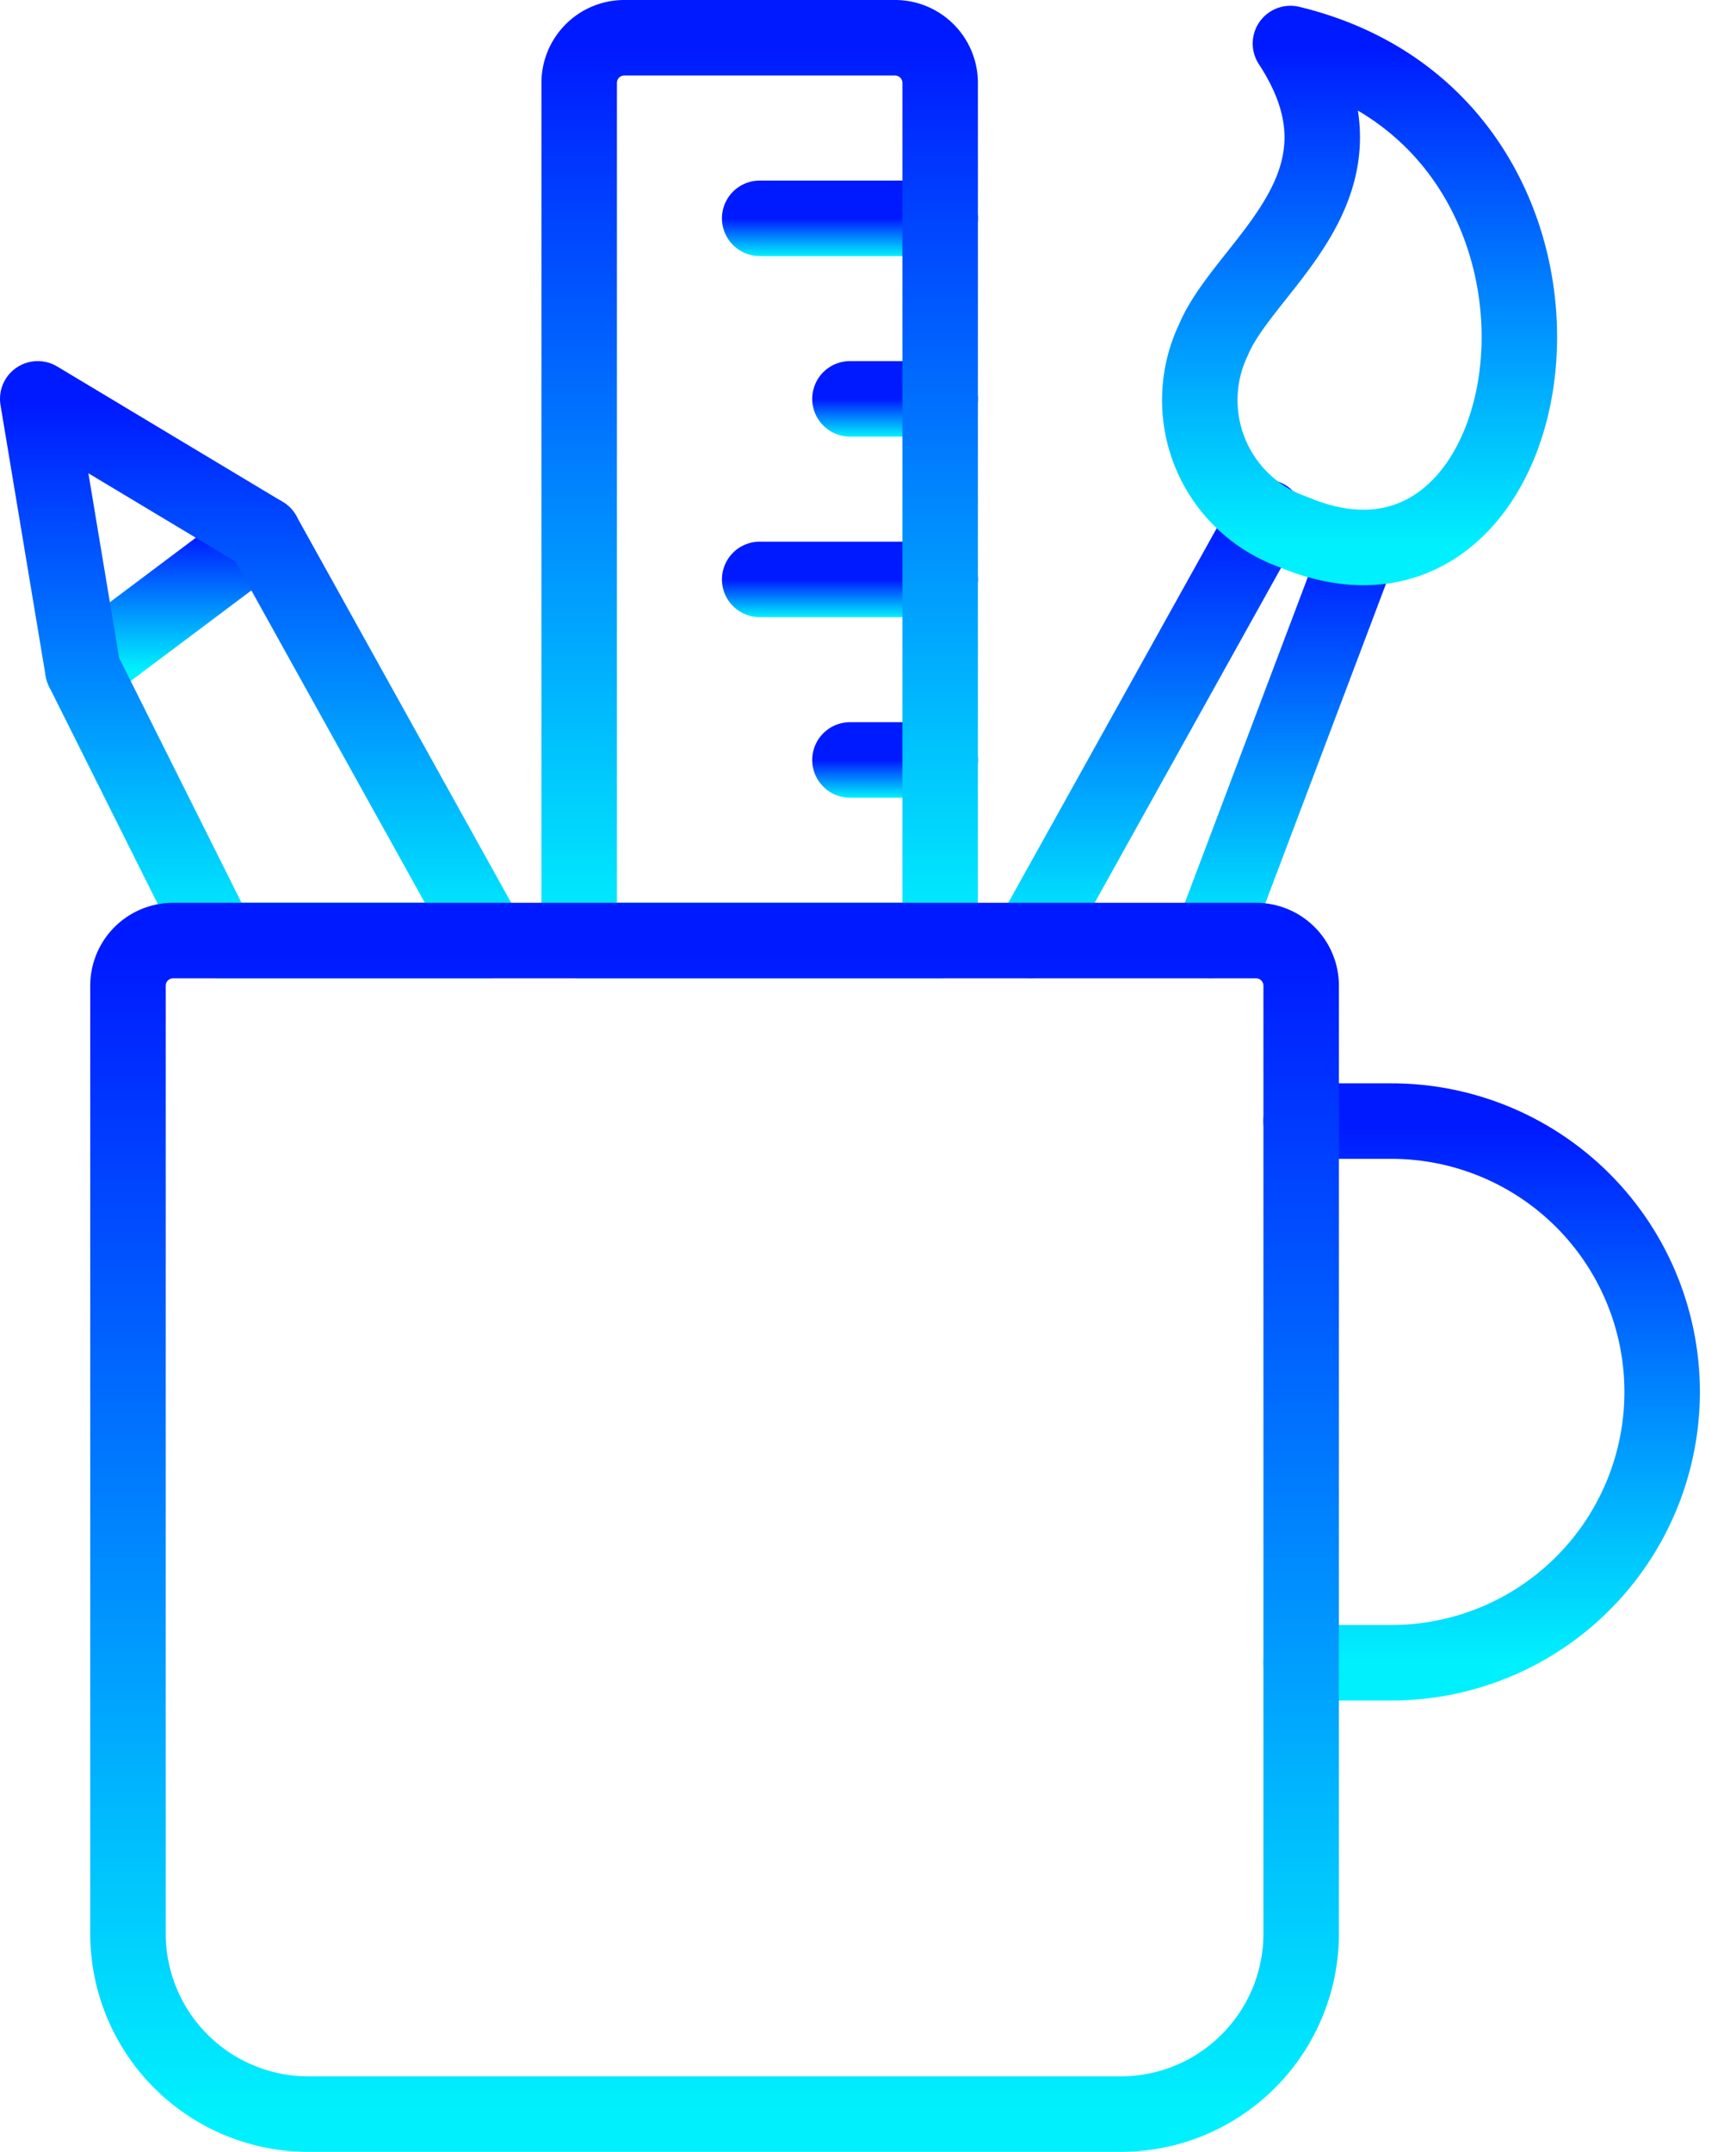
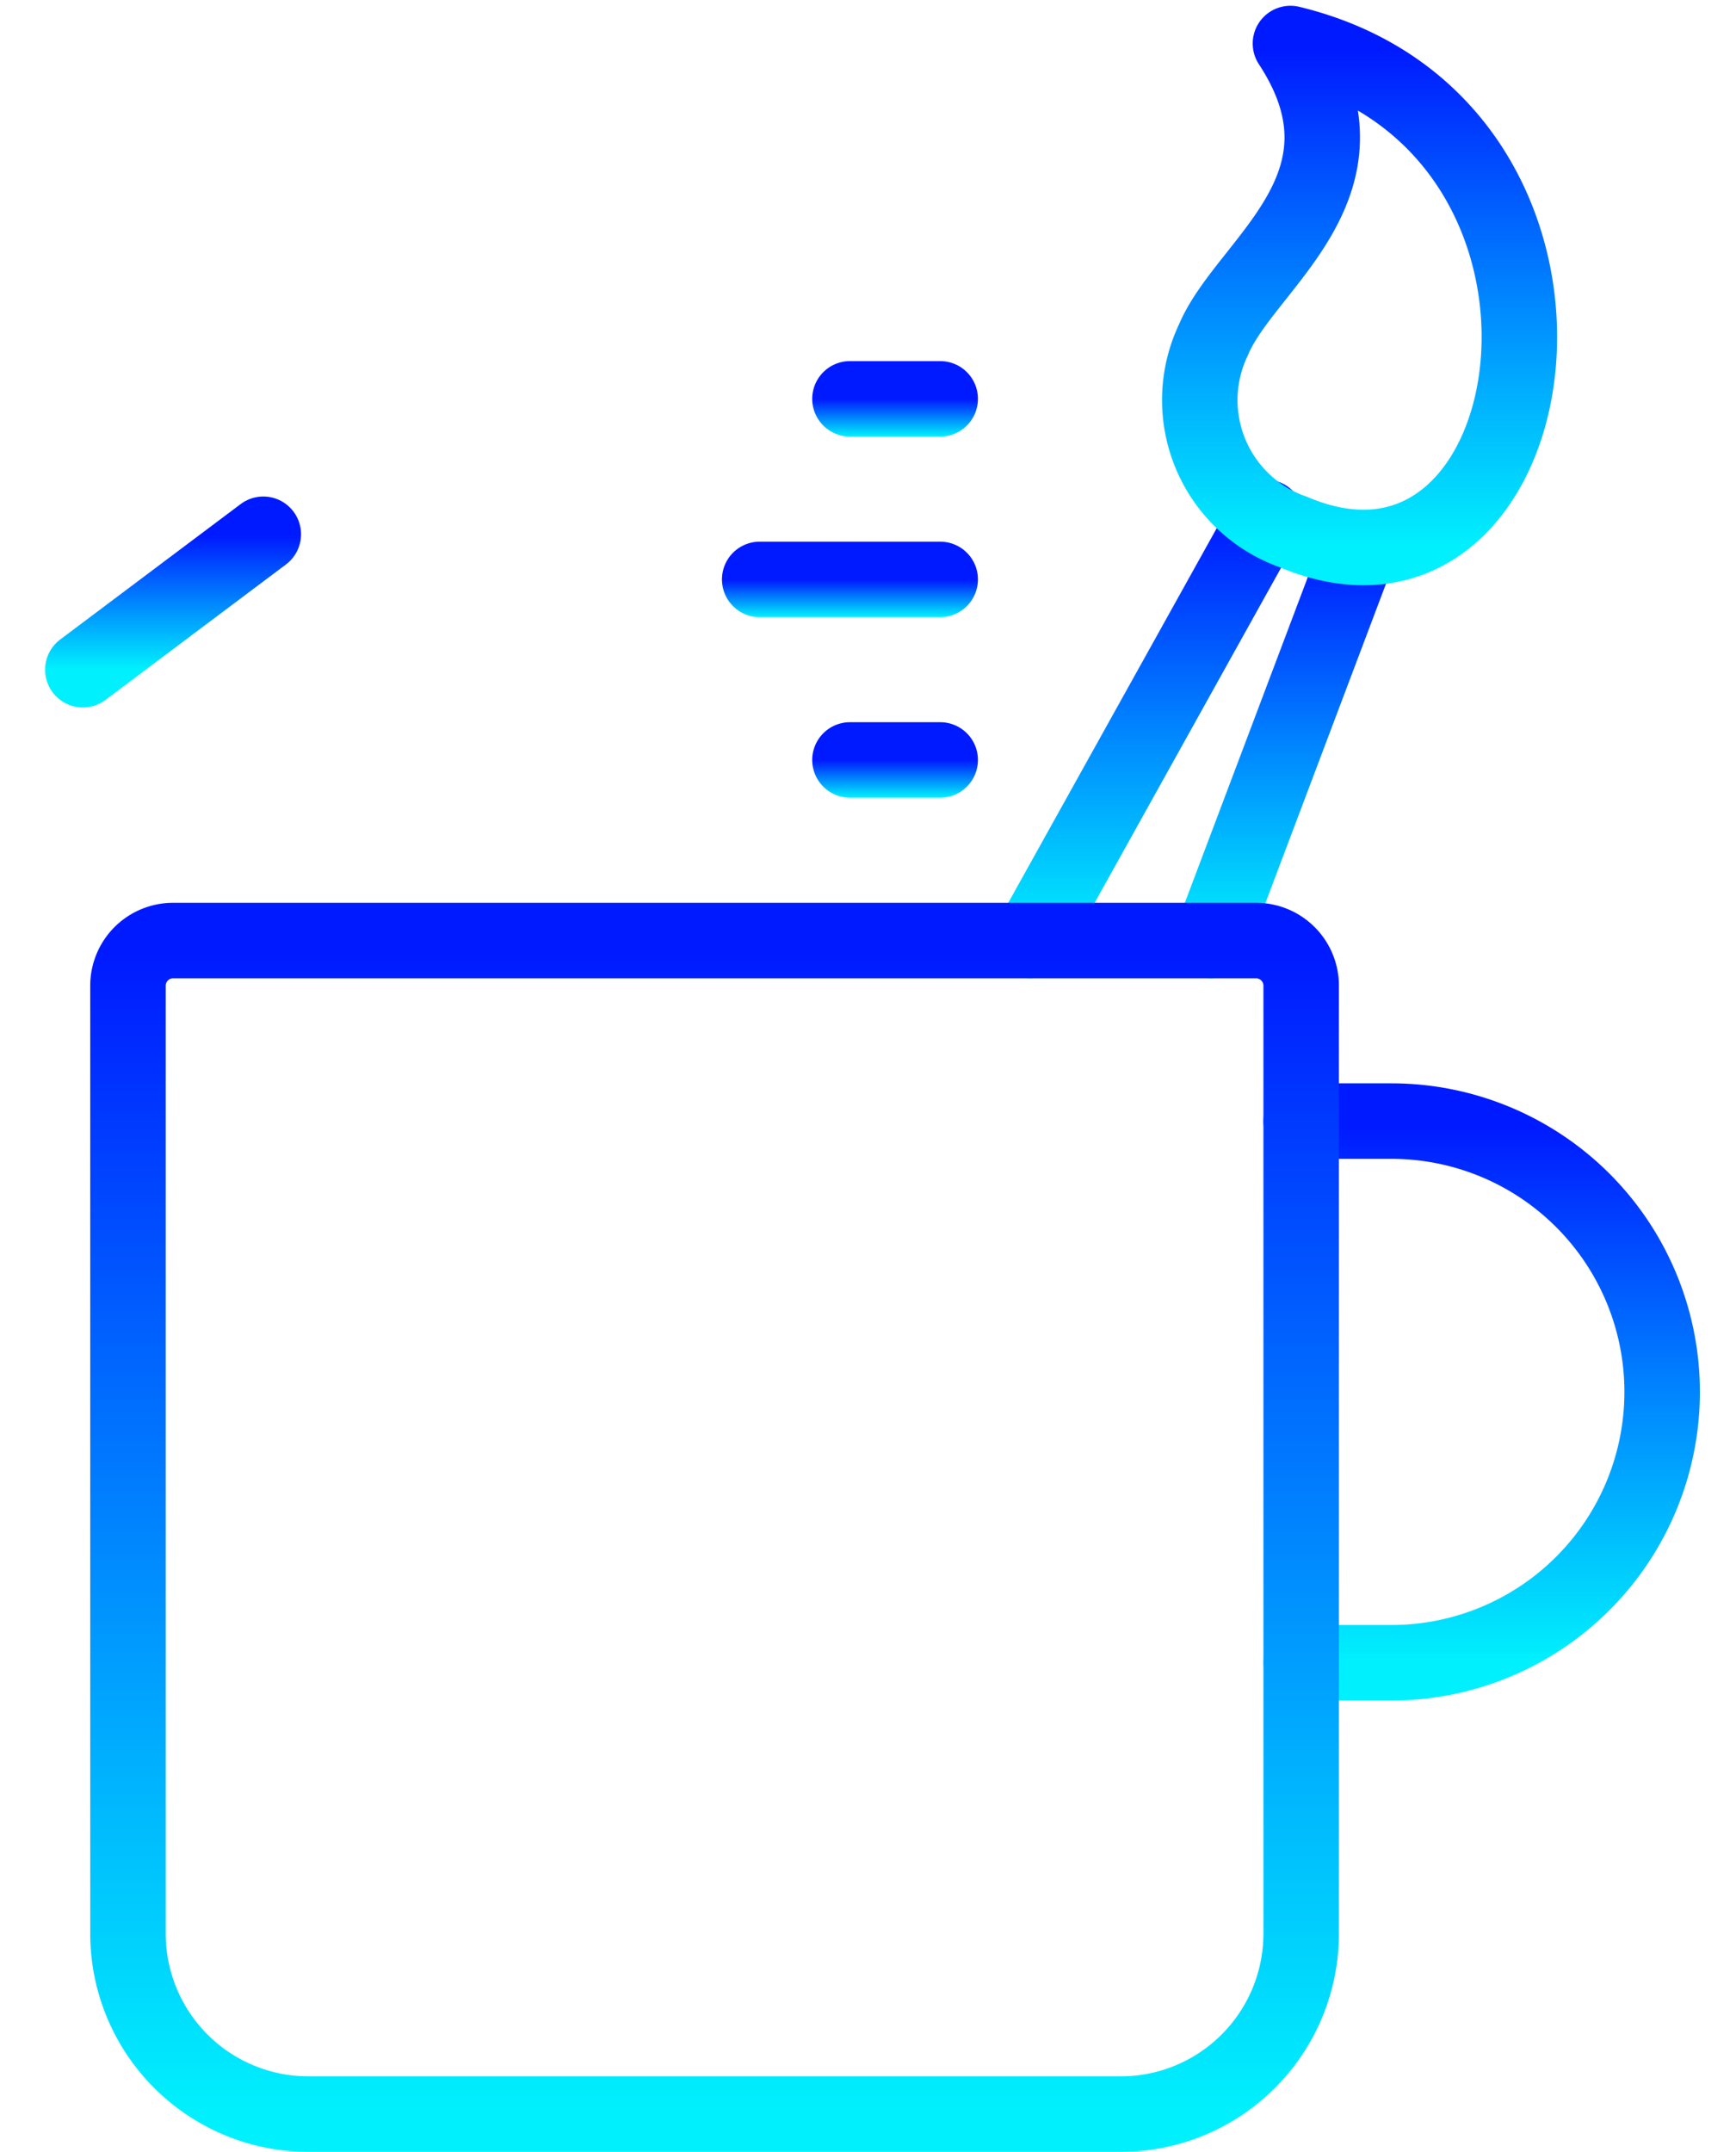
<svg xmlns="http://www.w3.org/2000/svg" width="46" height="57" fill="none">
  <path stroke="url(#a)" stroke-linecap="round" stroke-linejoin="round" stroke-width="2" d="M34.478 29.696h2.391a7.174 7.174 0 1 1 0 14.348h-2.391" />
  <path stroke="url(#b)" stroke-linecap="round" stroke-linejoin="round" stroke-width="2" d="m27.305 24.913 6.239-11.208" />
  <path stroke="url(#c)" stroke-linecap="round" stroke-linejoin="round" stroke-width="2" d="m36.011 14.525-3.924 10.388" />
  <path stroke="url(#d)" stroke-linecap="round" stroke-linejoin="round" stroke-width="2" d="m2.195 17.74 4.782-3.588" />
-   <path stroke="url(#e)" stroke-linecap="round" stroke-linejoin="round" stroke-width="2" d="M24.913 5.783H20.13" />
  <path stroke="url(#f)" stroke-linecap="round" stroke-linejoin="round" stroke-width="2" d="M24.913 10.565h-2.391" />
  <path stroke="url(#g)" stroke-linecap="round" stroke-linejoin="round" stroke-width="2" d="M24.913 15.348H20.13" />
  <path stroke="url(#h)" stroke-linecap="round" stroke-linejoin="round" stroke-width="2" d="M24.913 20.13h-2.391" />
-   <path stroke="url(#i)" stroke-linecap="round" stroke-linejoin="round" stroke-width="2" d="M24.912 2.196A1.196 1.196 0 0 0 23.717 1h-7.174a1.195 1.195 0 0 0-1.196 1.196v22.717h9.565V2.196Z" />
-   <path stroke="url(#j)" stroke-linecap="round" stroke-linejoin="round" stroke-width="2" d="M12.957 24.913H5.782l-3.587-7.174L1 10.565l5.978 3.587 5.979 10.761Z" />
  <path stroke="url(#k)" stroke-linecap="round" stroke-linejoin="round" stroke-width="2" d="M34.194 1.153c2.47 3.764-1.196 5.828-2.04 7.848a3.702 3.702 0 0 0 2.116 5.091c6.935 2.93 9.001-10.744-.076-12.939Z" />
  <path stroke="url(#l)" stroke-linecap="round" stroke-linejoin="round" stroke-width="2" d="M34.478 51.217A4.783 4.783 0 0 1 29.695 56H8.174a4.783 4.783 0 0 1-4.783-4.783V26.11a1.196 1.196 0 0 1 1.196-1.196h28.695a1.196 1.196 0 0 1 1.196 1.196v25.108Z" />
  <defs>
    <linearGradient id="a" x1="39.261" x2="39.261" y1="29.696" y2="44.044" gradientUnits="userSpaceOnUse">
      <stop offset=".01" stop-color="#001AFF" />
      <stop offset="1" stop-color="#00F1FD" />
    </linearGradient>
    <linearGradient id="b" x1="30.424" x2="30.424" y1="13.705" y2="24.913" gradientUnits="userSpaceOnUse">
      <stop offset=".01" stop-color="#001AFF" />
      <stop offset="1" stop-color="#00F1FD" />
    </linearGradient>
    <linearGradient id="c" x1="34.049" x2="34.049" y1="14.525" y2="24.913" gradientUnits="userSpaceOnUse">
      <stop offset=".01" stop-color="#001AFF" />
      <stop offset="1" stop-color="#00F1FD" />
    </linearGradient>
    <linearGradient id="d" x1="4.586" x2="4.586" y1="14.152" y2="17.739" gradientUnits="userSpaceOnUse">
      <stop offset=".01" stop-color="#001AFF" />
      <stop offset="1" stop-color="#00F1FD" />
    </linearGradient>
    <linearGradient id="e" x1="22.521" x2="22.521" y1="5.783" y2="6.783" gradientUnits="userSpaceOnUse">
      <stop offset=".01" stop-color="#001AFF" />
      <stop offset="1" stop-color="#00F1FD" />
    </linearGradient>
    <linearGradient id="f" x1="23.718" x2="23.718" y1="10.565" y2="11.565" gradientUnits="userSpaceOnUse">
      <stop offset=".01" stop-color="#001AFF" />
      <stop offset="1" stop-color="#00F1FD" />
    </linearGradient>
    <linearGradient id="g" x1="22.521" x2="22.521" y1="15.348" y2="16.348" gradientUnits="userSpaceOnUse">
      <stop offset=".01" stop-color="#001AFF" />
      <stop offset="1" stop-color="#00F1FD" />
    </linearGradient>
    <linearGradient id="h" x1="23.718" x2="23.718" y1="20.13" y2="21.13" gradientUnits="userSpaceOnUse">
      <stop offset=".01" stop-color="#001AFF" />
      <stop offset="1" stop-color="#00F1FD" />
    </linearGradient>
    <linearGradient id="i" x1="20.13" x2="20.13" y1="1" y2="24.913" gradientUnits="userSpaceOnUse">
      <stop offset=".01" stop-color="#001AFF" />
      <stop offset="1" stop-color="#00F1FD" />
    </linearGradient>
    <linearGradient id="j" x1="6.978" x2="6.978" y1="10.565" y2="24.913" gradientUnits="userSpaceOnUse">
      <stop offset=".01" stop-color="#001AFF" />
      <stop offset="1" stop-color="#00F1FD" />
    </linearGradient>
    <linearGradient id="k" x1="36.026" x2="36.026" y1="1.153" y2="14.502" gradientUnits="userSpaceOnUse">
      <stop offset=".01" stop-color="#001AFF" />
      <stop offset="1" stop-color="#00F1FD" />
    </linearGradient>
    <linearGradient id="l" x1="18.935" x2="18.935" y1="24.913" y2="56" gradientUnits="userSpaceOnUse">
      <stop offset=".01" stop-color="#001AFF" />
      <stop offset="1" stop-color="#00F1FD" />
    </linearGradient>
  </defs>
</svg>